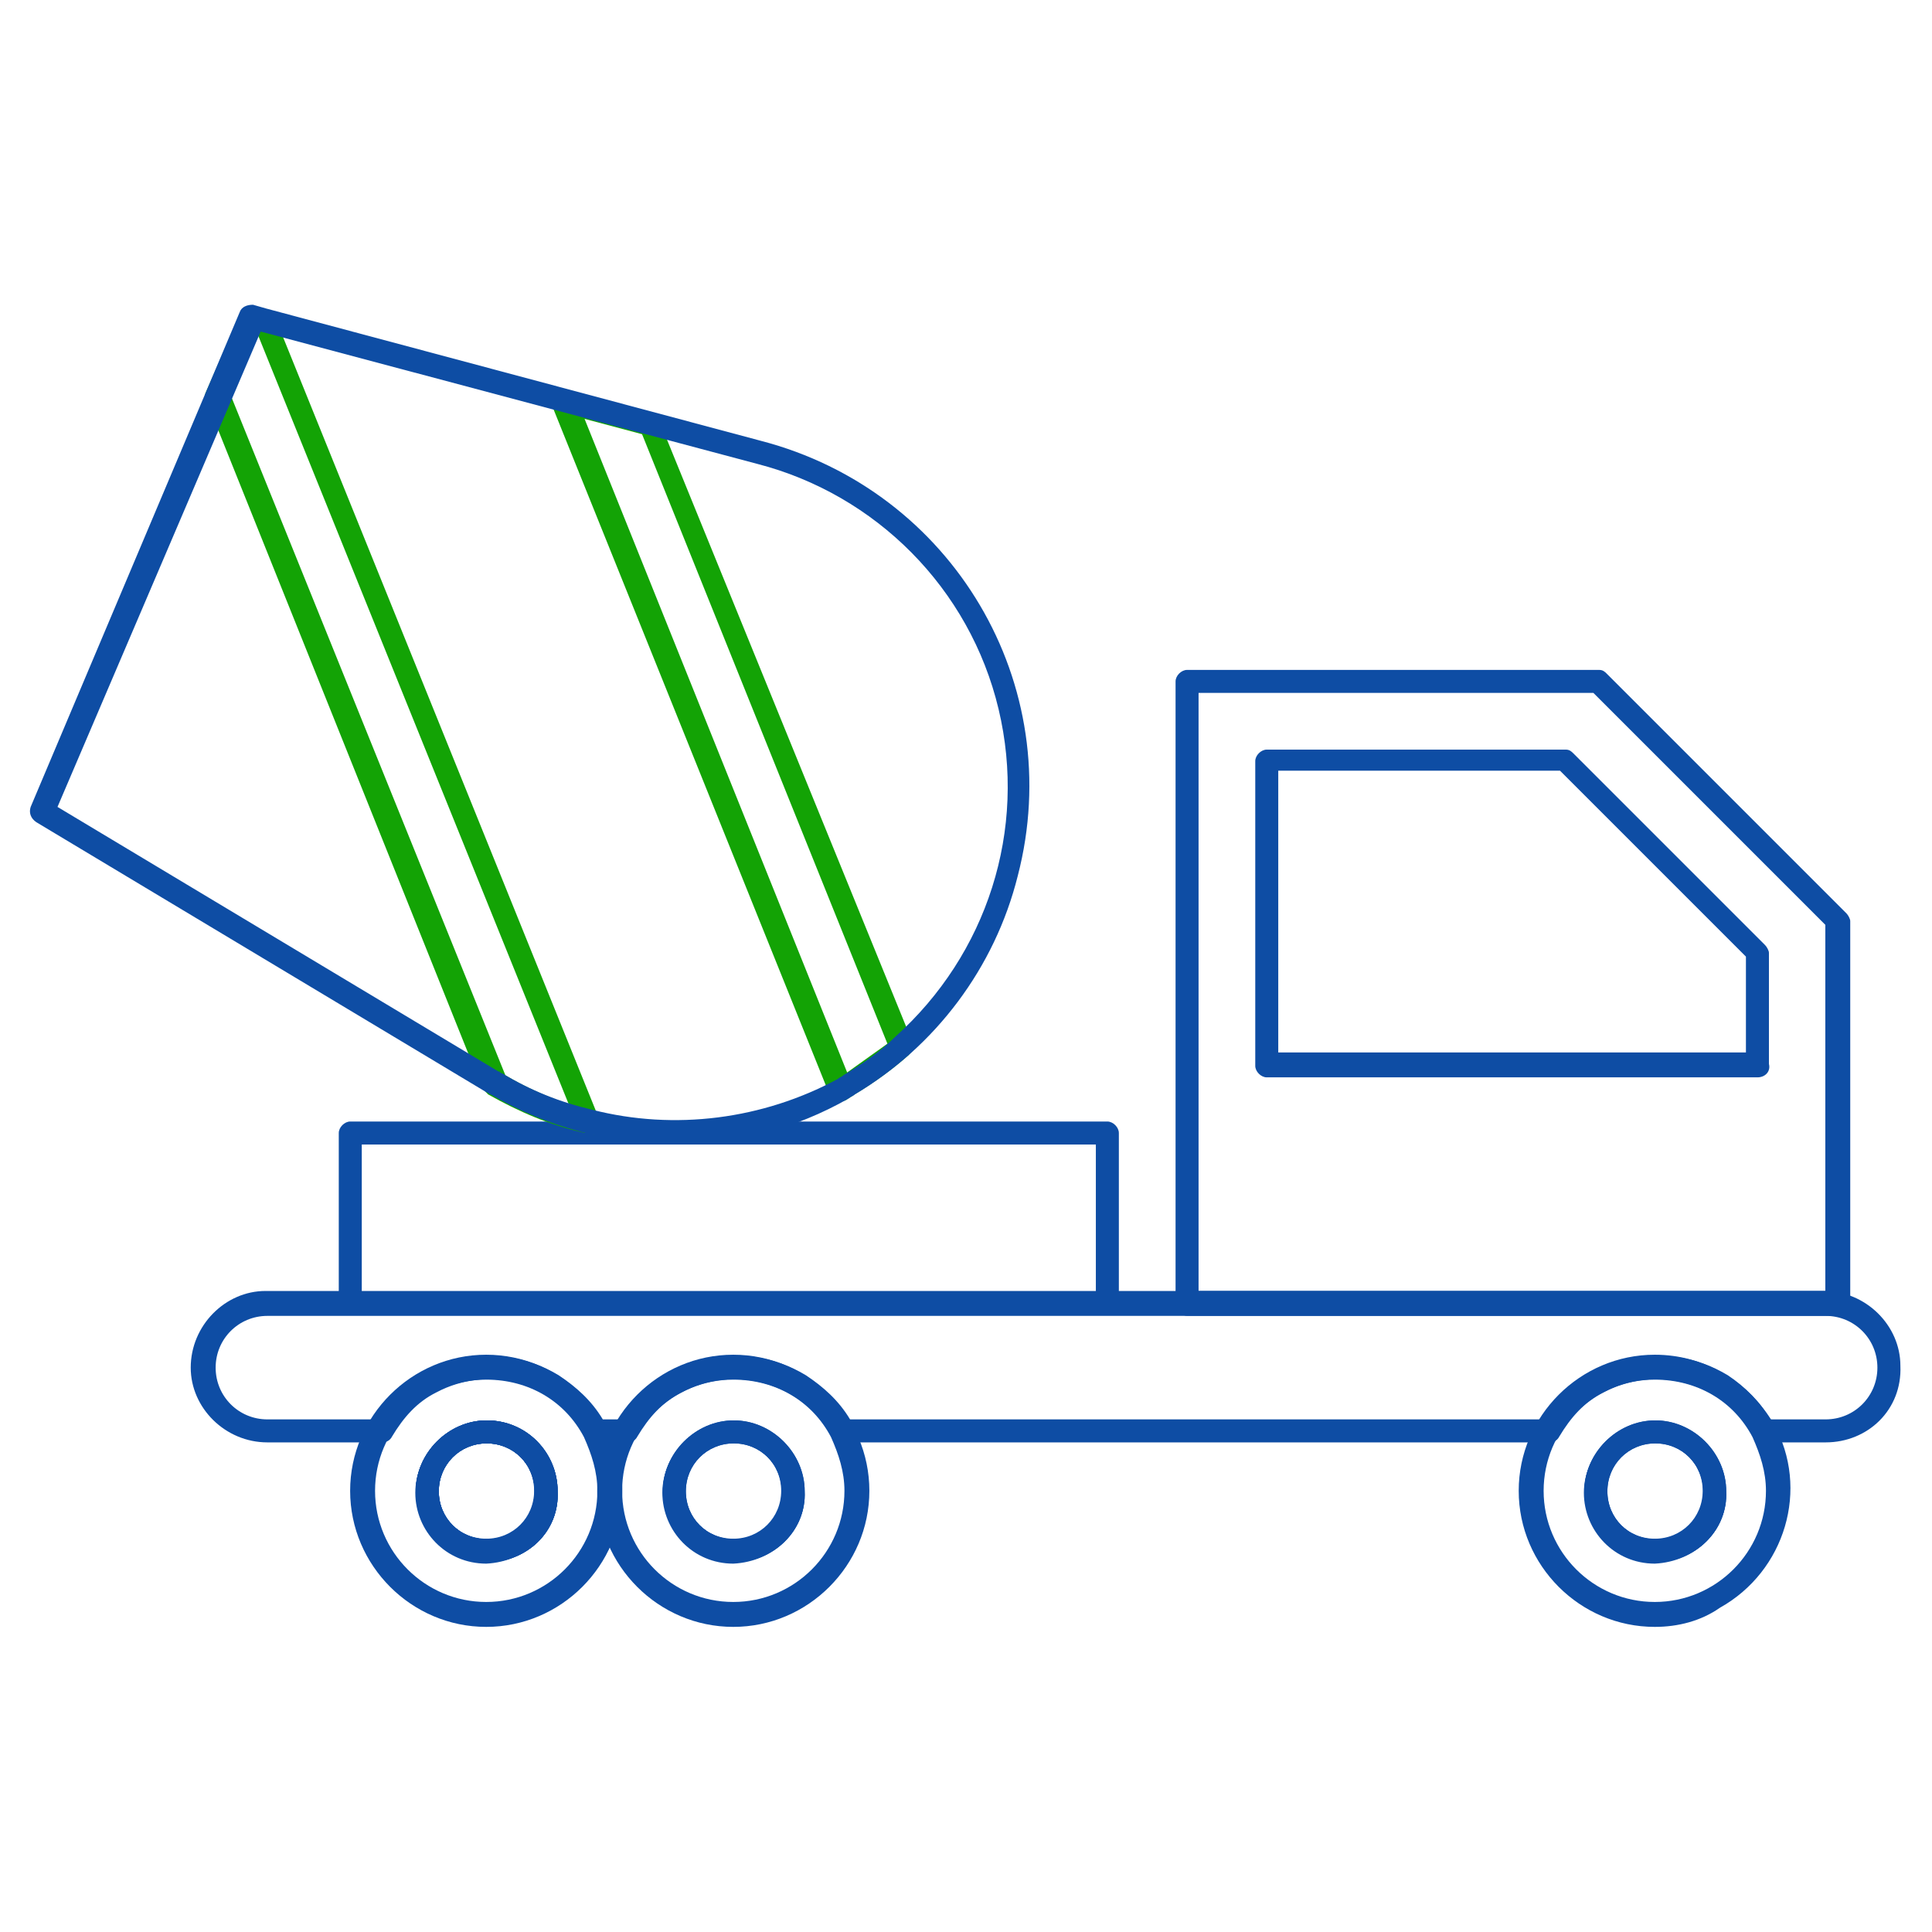
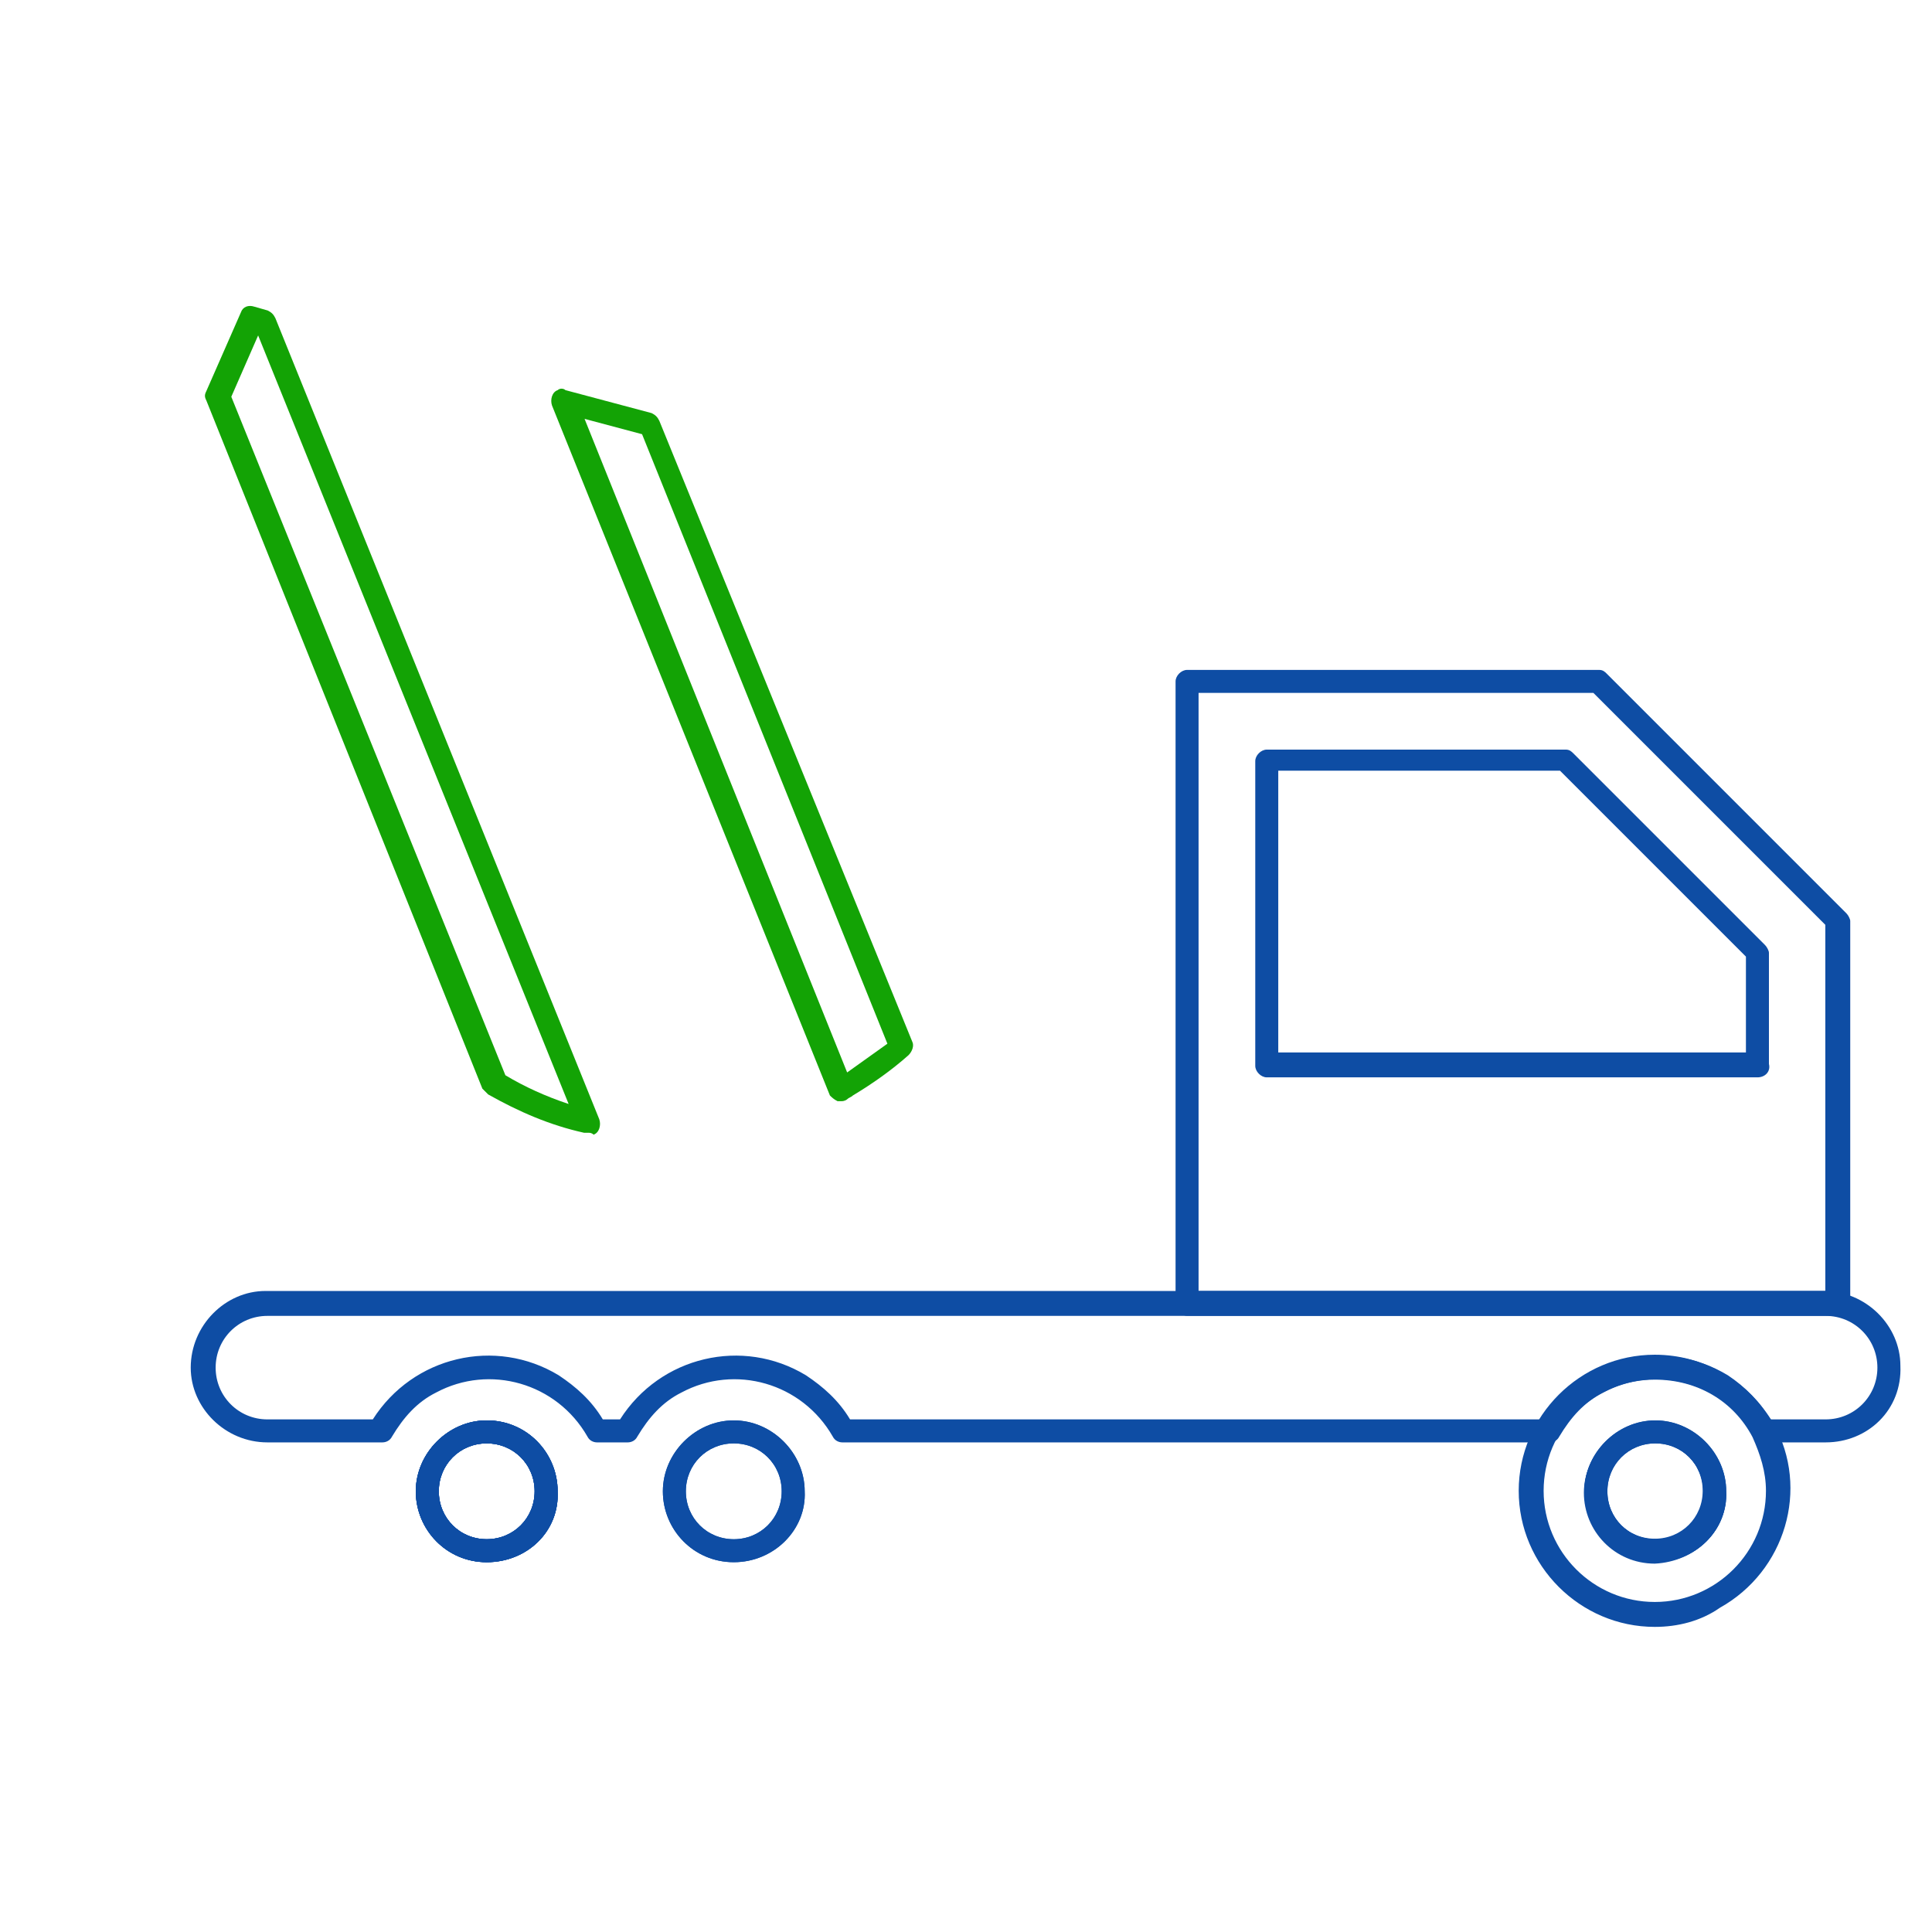
<svg xmlns="http://www.w3.org/2000/svg" version="1.1" id="Layer_1" x="0px" y="0px" width="100.8px" height="100.8px" viewBox="0 0 100.8 100.8" style="enable-background:new 0 0 100.8 100.8;" xml:space="preserve">
  <style type="text/css"> .st0{fill:#0E4DA4;} .st1{fill:#13A305;} </style>
  <g id="Group_525" transform="translate(-174 -1938)">
    <g id="Group_322" transform="translate(174 1938)">
      <g id="Group_322-2" transform="translate(8.451 51.455)">
        <path id="Path_114" class="st0" d="M86.8,23.8h-3.2c-0.2,0-0.4-0.1-0.5-0.3c-1.6-2.8-5.1-3.8-7.9-2.3c-1,0.5-1.7,1.3-2.3,2.3 c-0.1,0.2-0.3,0.3-0.5,0.3H35.5c-0.2,0-0.4-0.1-0.5-0.3c-1.6-2.8-5.1-3.8-7.9-2.3c-1,0.5-1.7,1.3-2.3,2.3 c-0.1,0.2-0.3,0.3-0.5,0.3h-1.6c-0.2,0-0.4-0.1-0.5-0.3c-1.6-2.8-5.1-3.8-7.9-2.3c-1,0.5-1.7,1.3-2.3,2.3 c-0.1,0.2-0.3,0.3-0.5,0.3H5.5c-2.2,0-4-1.8-4-3.9c0-2.2,1.8-4,3.9-4c0,0,0,0,0,0h81.3c2.2,0,4,1.8,4,3.9 C90.8,22.1,89,23.8,86.8,23.8C86.8,23.8,86.8,23.8,86.8,23.8L86.8,23.8z M83.9,22.6h2.9c1.5,0,2.7-1.2,2.7-2.7s-1.2-2.7-2.7-2.7 H5.5c-1.5,0-2.7,1.2-2.7,2.7s1.2,2.7,2.7,2.7H11c2.1-3.3,6.4-4.3,9.7-2.3c0.9,0.6,1.7,1.3,2.3,2.3h0.9c2.1-3.3,6.4-4.3,9.7-2.3 c0.9,0.6,1.7,1.3,2.3,2.3h36.1c2.1-3.3,6.4-4.3,9.7-2.3C82.6,20.9,83.4,21.7,83.9,22.6L83.9,22.6z" />
      </g>
      <g id="Group_323" transform="translate(16.075 42.514)">
-         <path id="Path_115" class="st0" d="M41.7,26.1H2.2c-0.3,0-0.6-0.3-0.6-0.6c0,0,0,0,0,0v-8.9c0-0.3,0.3-0.6,0.6-0.6l0,0h39.5 c0.3,0,0.6,0.3,0.6,0.6c0,0,0,0,0,0v8.9C42.3,25.8,42,26.1,41.7,26.1L41.7,26.1z M2.8,24.9h38.3v-7.7H2.8L2.8,24.9z" />
-       </g>
+         </g>
      <g id="Group_324" transform="translate(59.734 18.952)">
        <path id="Path_116" class="st0" d="M36.2,49.7h-34c-0.3,0-0.6-0.3-0.6-0.6c0,0,0,0,0,0V16.6c0-0.3,0.3-0.6,0.6-0.6l0,0h21.5 c0.2,0,0.3,0.1,0.4,0.2l12.5,12.5c0.1,0.1,0.2,0.3,0.2,0.4v20C36.8,49.4,36.5,49.7,36.2,49.7z M2.8,48.4h32.7V29.3L23.4,17.2H2.8 L2.8,48.4z" />
      </g>
      <g id="Group_325" transform="translate(63.892 23.11)">
        <path id="Path_117" class="st0" d="M27.8,33.1H2.2c-0.3,0-0.6-0.3-0.6-0.6c0,0,0,0,0,0V16.6c0-0.3,0.3-0.6,0.6-0.6l0,0h15.6 c0.2,0,0.3,0.1,0.4,0.2l10,10c0.1,0.1,0.2,0.3,0.2,0.4v5.8C28.5,32.8,28.2,33.1,27.8,33.1z M2.8,31.8h24.4v-5l-9.7-9.7H2.8V31.8z " />
      </g>
      <g id="Group_329" transform="translate(0 0)">
        <g id="Group_327" transform="translate(9.168)">
          <path id="Path_119" class="st1" d="M21.5,59.1c-0.1,0-0.1,0-0.2,0c-1.8-0.4-3.4-1.1-5-2c-0.1-0.1-0.2-0.2-0.3-0.3L1.6,20.9 c-0.1-0.2-0.1-0.3,0-0.5l1.8-4.1C3.5,16,3.8,15.9,4.1,16l0.7,0.2c0.2,0.1,0.3,0.2,0.4,0.4l16.9,41.8c0.1,0.3,0,0.7-0.3,0.8 C21.7,59.1,21.6,59.1,21.5,59.1L21.5,59.1z M17.2,56.1c1,0.6,2.1,1.1,3.3,1.5L4.3,17.5l-1.4,3.2L17.2,56.1z" />
        </g>
        <g id="Group_328" transform="translate(27.199 4.354)">
          <path id="Path_120" class="st1" d="M16.7,53.1c-0.1,0-0.1,0-0.2,0c-0.2-0.1-0.3-0.2-0.4-0.3L1.6,16.8c-0.1-0.3,0-0.7,0.3-0.8 c0.1-0.1,0.3-0.1,0.4,0l4.5,1.2c0.2,0.1,0.3,0.2,0.4,0.4L20.4,50c0.1,0.2,0,0.5-0.2,0.7c-0.9,0.8-1.9,1.5-2.9,2.1 c-0.1,0.1-0.2,0.1-0.3,0.2C17,53,16.9,53.1,16.7,53.1z M3.3,17.5L17,51.6c0.7-0.5,1.4-1,2.1-1.5L6.3,18.3L3.3,17.5z" />
        </g>
        <g id="Group_326">
-           <path id="Path_118" class="st0" d="M35.3,59.7c-3.4,0-6.8-0.9-9.7-2.6c-0.1,0-0.1-0.1-0.2-0.1L1.9,42.9 c-0.3-0.2-0.4-0.5-0.3-0.8l10.9-25.8c0.1-0.3,0.4-0.4,0.7-0.4l0.7,0.2L39.7,23c10,2.6,16,12.7,13.4,22.7 c-1.2,4.8-4.3,8.9-8.5,11.4c-0.1,0.1-0.2,0.1-0.3,0.2C41.5,58.9,38.4,59.7,35.3,59.7z M3,42.1l23,13.8c0.1,0,0.1,0.1,0.2,0.1 c1.5,0.9,3,1.5,4.7,1.9c4.3,1.1,8.9,0.5,12.8-1.6c0.1-0.1,0.2-0.1,0.3-0.2c1-0.6,1.9-1.2,2.7-2c4.8-4.3,6.9-10.8,5.4-17.1l0,0 c-1.5-6.3-6.4-11.2-12.6-12.8l-25.9-6.9L3,42.1z" />
-         </g>
+           </g>
      </g>
      <g id="Group_330" transform="translate(20.094 58.107)">
        <path id="Path_121" class="st0" d="M5.3,23.4c-2.1,0-3.7-1.7-3.7-3.7s1.7-3.7,3.7-3.7c2.1,0,3.7,1.7,3.7,3.7 C9.1,21.8,7.4,23.4,5.3,23.4z M5.3,17.2c-1.4,0-2.5,1.1-2.5,2.5s1.1,2.5,2.5,2.5c1.4,0,2.5-1.1,2.5-2.5 C7.8,18.3,6.7,17.2,5.3,17.2C5.3,17.2,5.3,17.2,5.3,17.2L5.3,17.2z" />
      </g>
      <g id="Group_331" transform="translate(20.094 58.107)">
        <path id="Path_122" class="st0" d="M5.3,23.4c-2.1,0-3.7-1.7-3.7-3.7s1.7-3.7,3.7-3.7c2.1,0,3.7,1.7,3.7,3.7 C9.1,21.8,7.4,23.4,5.3,23.4z M5.3,17.2c-1.4,0-2.5,1.1-2.5,2.5s1.1,2.5,2.5,2.5c1.4,0,2.5-1.1,2.5-2.5 C7.8,18.3,6.7,17.2,5.3,17.2C5.3,17.2,5.3,17.2,5.3,17.2L5.3,17.2z" />
      </g>
      <g id="Group_332" transform="translate(16.768 54.781)">
-         <path id="Path_123" class="st0" d="M8.6,30.1c-3.9,0-7.1-3.2-7.1-7.1c0-3.9,3.2-7.1,7.1-7.1c3.9,0,7.1,3.2,7.1,7.1c0,0,0,0,0,0 C15.7,26.9,12.5,30.1,8.6,30.1z M8.6,17.2c-3.2,0-5.8,2.6-5.8,5.8c0,3.2,2.6,5.8,5.8,5.8s5.8-2.6,5.8-5.8c0-1-0.3-1.9-0.7-2.8 l0,0C12.7,18.3,10.8,17.2,8.6,17.2L8.6,17.2z M8.6,26.8c-2.1,0-3.7-1.7-3.7-3.7s1.7-3.7,3.7-3.7c2.1,0,3.7,1.7,3.7,3.7 C12.4,25.1,10.7,26.7,8.6,26.8L8.6,26.8z M8.6,20.5c-1.4,0-2.5,1.1-2.5,2.5s1.1,2.5,2.5,2.5c1.4,0,2.5-1.1,2.5-2.5 C11.1,21.6,10,20.5,8.6,20.5L8.6,20.5z" />
-       </g>
+         </g>
      <g id="Group_333" transform="translate(20.094 58.107)">
        <path id="Path_124" class="st0" d="M5.3,23.4c-2.1,0-3.7-1.7-3.7-3.7s1.7-3.7,3.7-3.7c2.1,0,3.7,1.7,3.7,3.7 C9.1,21.8,7.4,23.4,5.3,23.4z M5.3,17.2c-1.4,0-2.5,1.1-2.5,2.5s1.1,2.5,2.5,2.5c1.4,0,2.5-1.1,2.5-2.5 C7.8,18.3,6.7,17.2,5.3,17.2C5.3,17.2,5.3,17.2,5.3,17.2L5.3,17.2z" />
      </g>
      <g id="Group_334" transform="translate(20.094 58.107)">
        <path id="Path_125" class="st0" d="M5.3,23.4c-2.1,0-3.7-1.7-3.7-3.7s1.7-3.7,3.7-3.7c2.1,0,3.7,1.7,3.7,3.7 C9.1,21.8,7.4,23.4,5.3,23.4z M5.3,17.2c-1.4,0-2.5,1.1-2.5,2.5s1.1,2.5,2.5,2.5c1.4,0,2.5-1.1,2.5-2.5 C7.8,18.3,6.7,17.2,5.3,17.2C5.3,17.2,5.3,17.2,5.3,17.2L5.3,17.2z" />
      </g>
      <g id="Group_335" transform="translate(29.658 54.781)">
-         <path id="Path_126" class="st0" d="M8.6,30.1c-3.9,0-7.1-3.2-7.1-7.1c0-3.9,3.2-7.1,7.1-7.1c3.9,0,7.1,3.2,7.1,7.1c0,0,0,0,0,0 C15.7,26.9,12.5,30.1,8.6,30.1z M8.6,17.2c-3.2,0-5.8,2.6-5.8,5.8c0,3.2,2.6,5.8,5.8,5.8s5.8-2.6,5.8-5.8c0-1-0.3-1.9-0.7-2.8 l0,0C12.7,18.3,10.8,17.2,8.6,17.2L8.6,17.2z M8.6,26.8c-2.1,0-3.7-1.7-3.7-3.7s1.7-3.7,3.7-3.7s3.7,1.7,3.7,3.7 C12.4,25.1,10.7,26.7,8.6,26.8L8.6,26.8z M8.6,20.5c-1.4,0-2.5,1.1-2.5,2.5s1.1,2.5,2.5,2.5c1.4,0,2.5-1.1,2.5-2.5 C11.1,21.6,10,20.5,8.6,20.5L8.6,20.5z" />
-       </g>
+         </g>
      <g id="Group_336" transform="translate(32.984 58.107)">
        <path id="Path_127" class="st0" d="M5.3,23.4c-2.1,0-3.7-1.7-3.7-3.7s1.7-3.7,3.7-3.7s3.7,1.7,3.7,3.7 C9.1,21.7,7.4,23.4,5.3,23.4z M5.3,17.2c-1.4,0-2.5,1.1-2.5,2.5s1.1,2.5,2.5,2.5c1.4,0,2.5-1.1,2.5-2.5 C7.8,18.3,6.7,17.2,5.3,17.2L5.3,17.2z" />
      </g>
      <g id="Group_337" transform="translate(32.984 58.107)">
        <path id="Path_128" class="st0" d="M5.3,23.4c-2.1,0-3.7-1.7-3.7-3.7s1.7-3.7,3.7-3.7s3.7,1.7,3.7,3.7 C9.1,21.7,7.4,23.4,5.3,23.4z M5.3,17.2c-1.4,0-2.5,1.1-2.5,2.5s1.1,2.5,2.5,2.5c1.4,0,2.5-1.1,2.5-2.5 C7.8,18.3,6.7,17.2,5.3,17.2L5.3,17.2z" />
      </g>
      <g id="Group_338" transform="translate(77.737 54.781)">
        <path id="Path_129" class="st0" d="M8.6,30.1c-3.9,0-7.1-3.2-7.1-7.1c0-3.9,3.2-7.1,7.1-7.1c2.6,0,4.9,1.4,6.2,3.6l0,0 c1.9,3.4,0.6,7.7-2.8,9.6C11,29.8,9.8,30.1,8.6,30.1z M8.6,17.2c-3.2,0-5.8,2.6-5.8,5.8c0,3.2,2.6,5.8,5.8,5.8s5.8-2.6,5.8-5.8 c0-1-0.3-1.9-0.7-2.8l0,0C12.7,18.3,10.8,17.2,8.6,17.2L8.6,17.2z M8.6,26.8c-2.1,0-3.7-1.7-3.7-3.7s1.7-3.7,3.7-3.7 s3.7,1.7,3.7,3.7C12.4,25.1,10.7,26.7,8.6,26.8L8.6,26.8z M8.6,20.5c-1.4,0-2.5,1.1-2.5,2.5s1.1,2.5,2.5,2.5 c1.4,0,2.5-1.1,2.5-2.5C11.1,21.6,10,20.5,8.6,20.5L8.6,20.5z" />
      </g>
      <g id="Group_339" transform="translate(81.064 58.107)">
        <path id="Path_130" class="st0" d="M5.3,23.4c-2.1,0-3.7-1.7-3.7-3.7s1.7-3.7,3.7-3.7s3.7,1.7,3.7,3.7 C9.1,21.7,7.4,23.4,5.3,23.4z M5.3,17.2c-1.4,0-2.5,1.1-2.5,2.5s1.1,2.5,2.5,2.5c1.4,0,2.5-1.1,2.5-2.5 C7.8,18.3,6.7,17.2,5.3,17.2L5.3,17.2z" />
      </g>
      <g id="Group_340" transform="translate(81.064 58.107)">
        <path id="Path_131" class="st0" d="M5.3,23.4c-2.1,0-3.7-1.7-3.7-3.7s1.7-3.7,3.7-3.7s3.7,1.7,3.7,3.7 C9.1,21.7,7.4,23.4,5.3,23.4z M5.3,17.2c-1.4,0-2.5,1.1-2.5,2.5s1.1,2.5,2.5,2.5c1.4,0,2.5-1.1,2.5-2.5 C7.8,18.3,6.7,17.2,5.3,17.2L5.3,17.2z" />
      </g>
    </g>
  </g>
</svg>